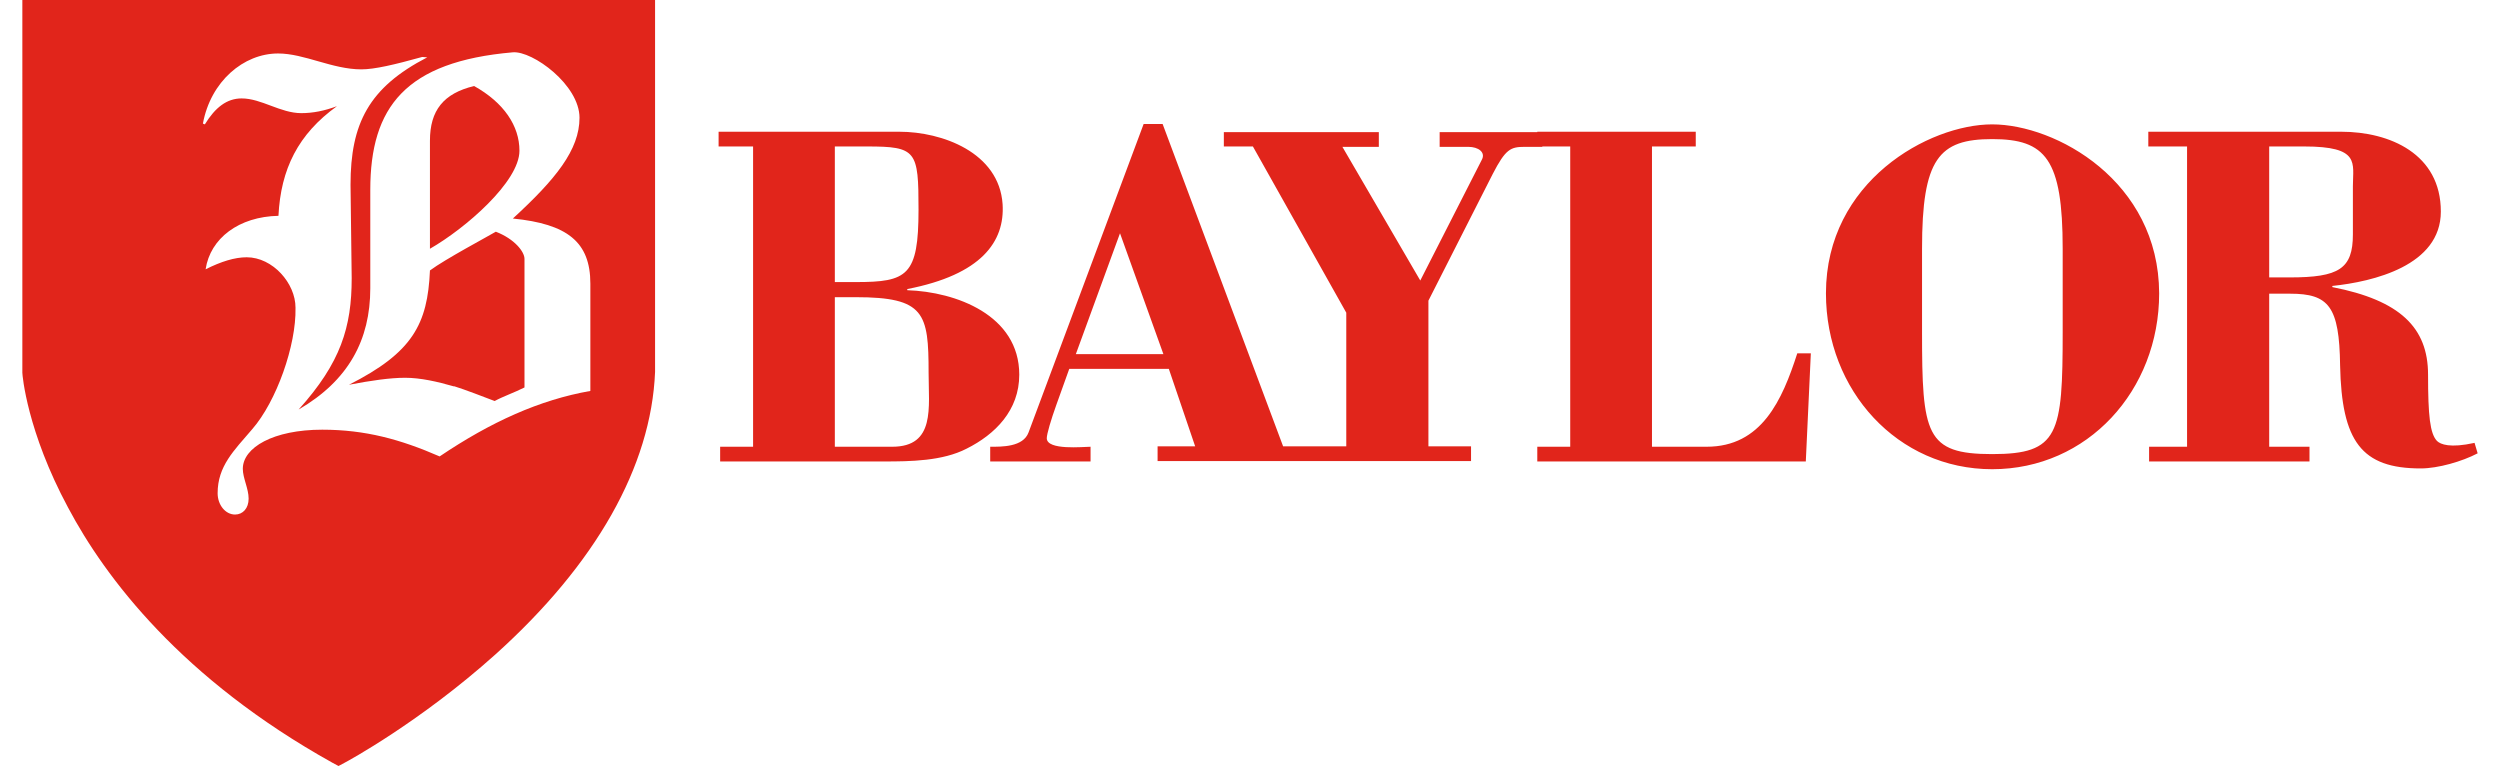
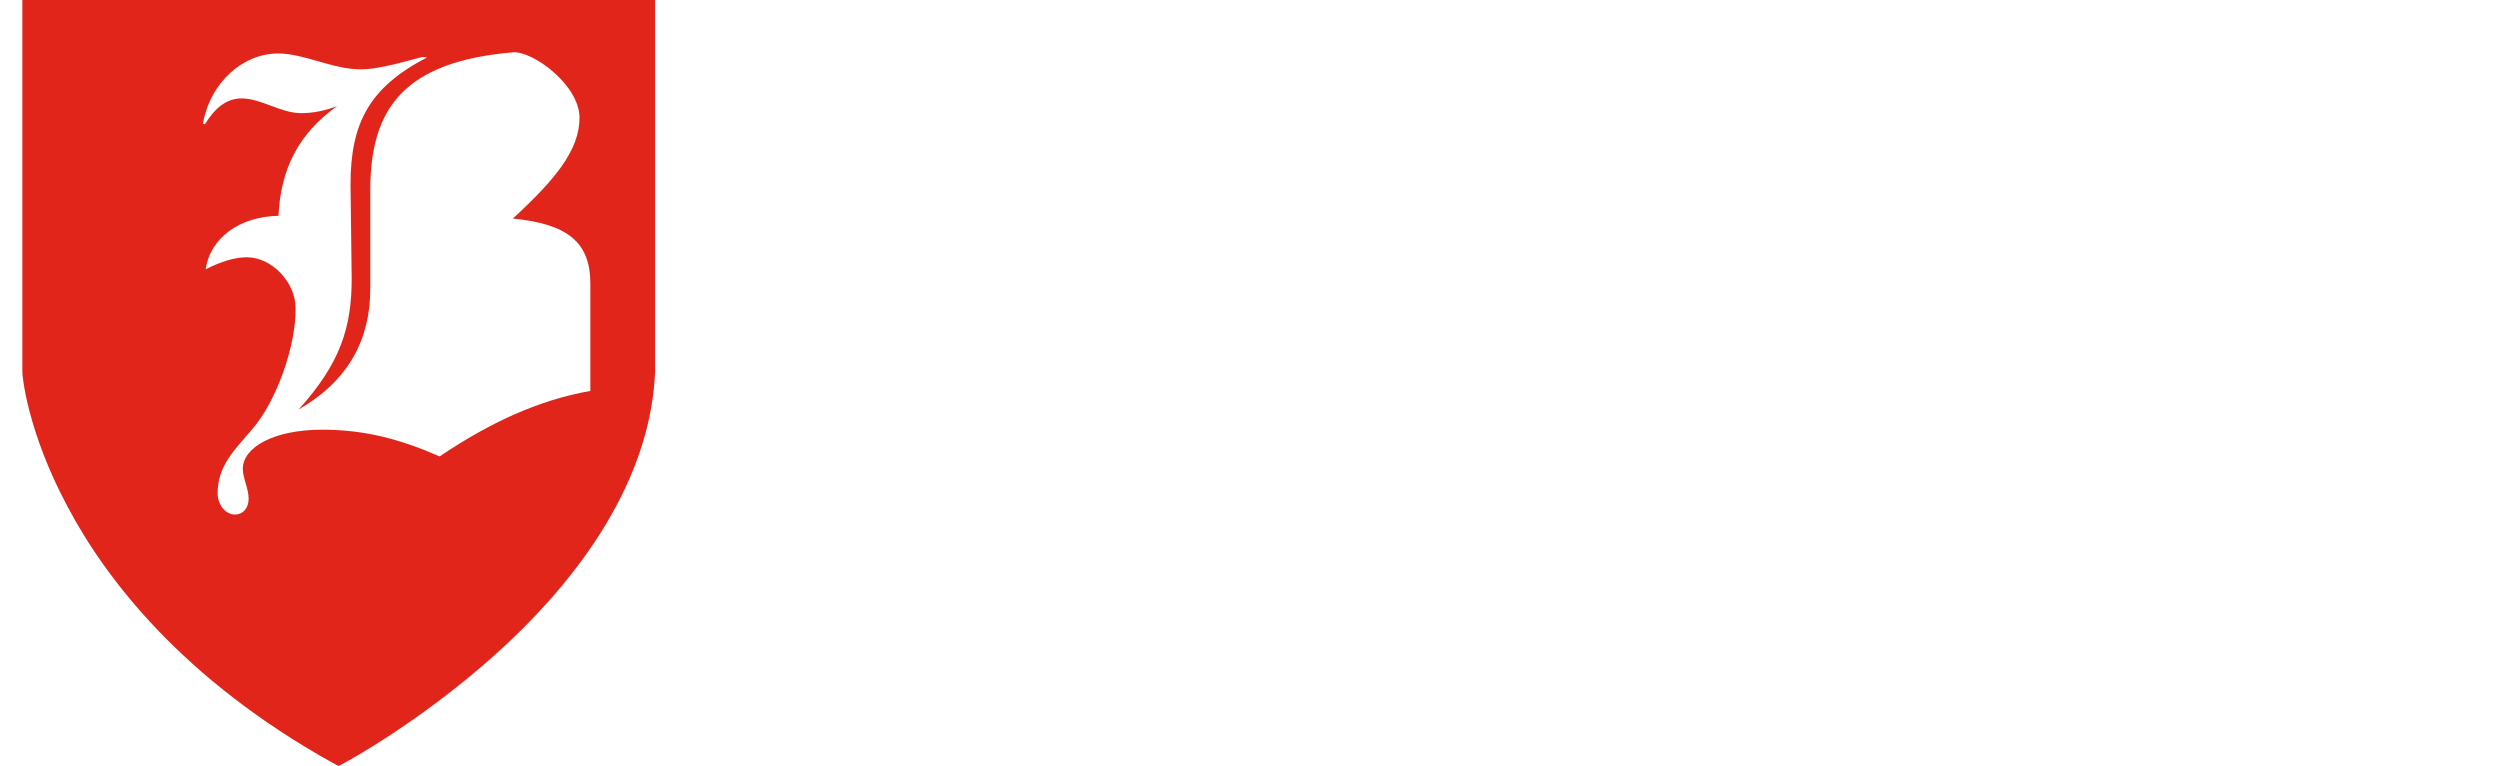
<svg xmlns="http://www.w3.org/2000/svg" height="766" viewBox="6.1 5.4 633.7 197.7" width="2500">
  <g fill="#e1251b">
-     <path d="m596.4 124.5v-3.8h-10.4v-39.5h5.4c10 0 12.7 3.3 12.9 18.5.4 19.6 5.5 26.6 20.8 26.6 4.5 0 10.7-1.8 14.7-3.9l-.8-2.7c-6.3 1.4-8.8.4-9.7-.5-1.8-1.9-2.3-6.5-2.3-17.1 0-12.2-7.3-19.2-24.7-22.6v-.3c10.5-1.1 28-5.2 28-19.2 0-14.9-13.2-20.6-25.7-20.6h-49.8v3.8h10v77.5h-9.8v3.8zm-10.4-81.3h9c14.6 0 12.6 4.2 12.6 10.3v12.4c0 8.9-3.6 11.1-16.3 11.1h-5.3zm-71.5-5.7c-16.3 0-42.9 14.7-42.9 43.6 0 25.1 18.5 45.4 42.9 45.4 24.6 0 43.1-20.3 43.1-45.4-.1-29-26.7-43.6-43.1-43.6m-18.1 32.1c0-23.2 4.3-28.3 18.1-28.3s18.2 5.1 18.2 28.3v21.4c0 26.5-1 31.6-18.2 31.6s-18.1-5.1-18.1-31.6zm-30 54.9 1.3-27.9h-3.5c-3.9 12.1-9.2 24.1-23.4 24.1h-14.1v-77.5h11.3v-3.8h-40.9v3.8h8.5v77.5h-8.5v3.8zm-150.4-81.3h7.7l24.1 42.9v34.5h-10.5v3.8h42.7v-3.8h-11v-37.6l16.6-32.7c3.3-6.4 4.6-7 8.2-7h4.6v-3.8h-26.5v3.8h7.4c2.6 0 4.5 1.4 3.5 3.3l-15.9 31.2-20.1-34.5h9.4v-3.8h-40v3.7zm-26.6 22.4 11.2 31.2h-22.6zm-7.6 58.9v-3.8c-1.8 0-11.3 1-11.3-2.2 0-1.1 1.1-4.8 2.5-8.7l3.3-9.2h25.7l6.8 20h-9.7v3.8h39.9v-3.8h-7.5l-31.1-83.2h-4.9l-29.7 79.6c-1.4 3.8-6.9 3.7-9.9 3.7v3.8zm-53.3 0c6.8 0 15.1-.1 21.3-3.3 7.4-3.7 13.6-9.9 13.6-19.1 0-15.4-16.4-21.4-28.9-21.8v-.3c19.1-3.7 25.2-12.2 24.6-21.9-.9-13.4-15.7-18.7-26.6-18.7h-46.7v3.8h8.9v77.5h-8.5v3.8zm-12.7-81.3h8.3c12.8 0 13.3 1.1 13.3 16.3 0 17.1-2.9 18.7-16.2 18.7h-5.4zm0 77.5v-38.6h5.4c17.8 0 18.8 4.1 18.8 19.5 0 9 1.8 19.1-9.4 19.1zm-104.5-79v27.9c9.1-5.2 23.1-17.3 23.1-25.3 0-6.4-4-12.4-11.7-16.7-7.9 1.9-11.4 6.3-11.4 14.1zm-20.9 63c5.8-1.1 10.6-1.8 14.5-1.8 4 0 8.3 1 12.5 2.2h.2c2.6.8 7.8 2.8 10.4 3.8 2.2-1.2 4.9-2.1 7.7-3.5v-33.2c0-1.8-2.5-5.1-7.4-7-2 1.2-13.1 7.1-17 10-.6 13.9-4.5 21.2-20.9 29.5z" />
    <path d="m6.1 101.4v.2c0 .6 1.2 15.1 11.8 34.8 9.6 18.1 29.3 44.2 68.3 65.9l1.5.8 1.5-.8c.8-.4 19.6-10.6 39-28 25.9-23.3 40.2-48.5 41.2-72.9v-96h-163.3zm143.8-65.6c0 8.3-6.2 15.9-17.2 26 14 1.4 20 6 20 16.8v27.7c-13.1 2.3-25.7 8-38.9 16.9-10.1-4.4-19.2-6.9-30.3-6.9-12.6 0-20.5 4.6-20.5 10.1 0 2.4 1.5 5.1 1.5 7.7 0 2.5-1.5 4.1-3.5 4.1-2.5 0-4.5-2.5-4.5-5.5 0-7 4.2-11 8.9-16.5 6.3-7.2 11.4-21.7 11.2-31.3v-.1c0-6.3-5.9-13-12.6-13-3.1 0-6.6 1.1-10.6 3.1 1.2-8 8.6-13.6 18.8-13.8.6-12.1 5.1-21.1 15.1-28.3-3.2 1.2-6.2 1.8-9.2 1.8-5.4 0-10.3-3.8-15.4-3.8-3.8 0-6.8 2.3-9.5 6.7l-.5-.2c2-10.9 10.5-18.1 19.4-18.1 6.8 0 14 4.1 21.5 4.1 3.4 0 8.5-1.2 15.7-3.2l1.3.1c-15.1 7.8-19.8 17.1-19.8 32.9l.3 24.1c0 12.6-2.8 21.8-13.7 33.9 12.9-7.5 18.5-18 18.5-31.3v-25.4c0-21.4 9.1-33.1 36.8-35.5 5.1-.4 17.2 8.4 17.2 16.9z" />
  </g>
</svg>